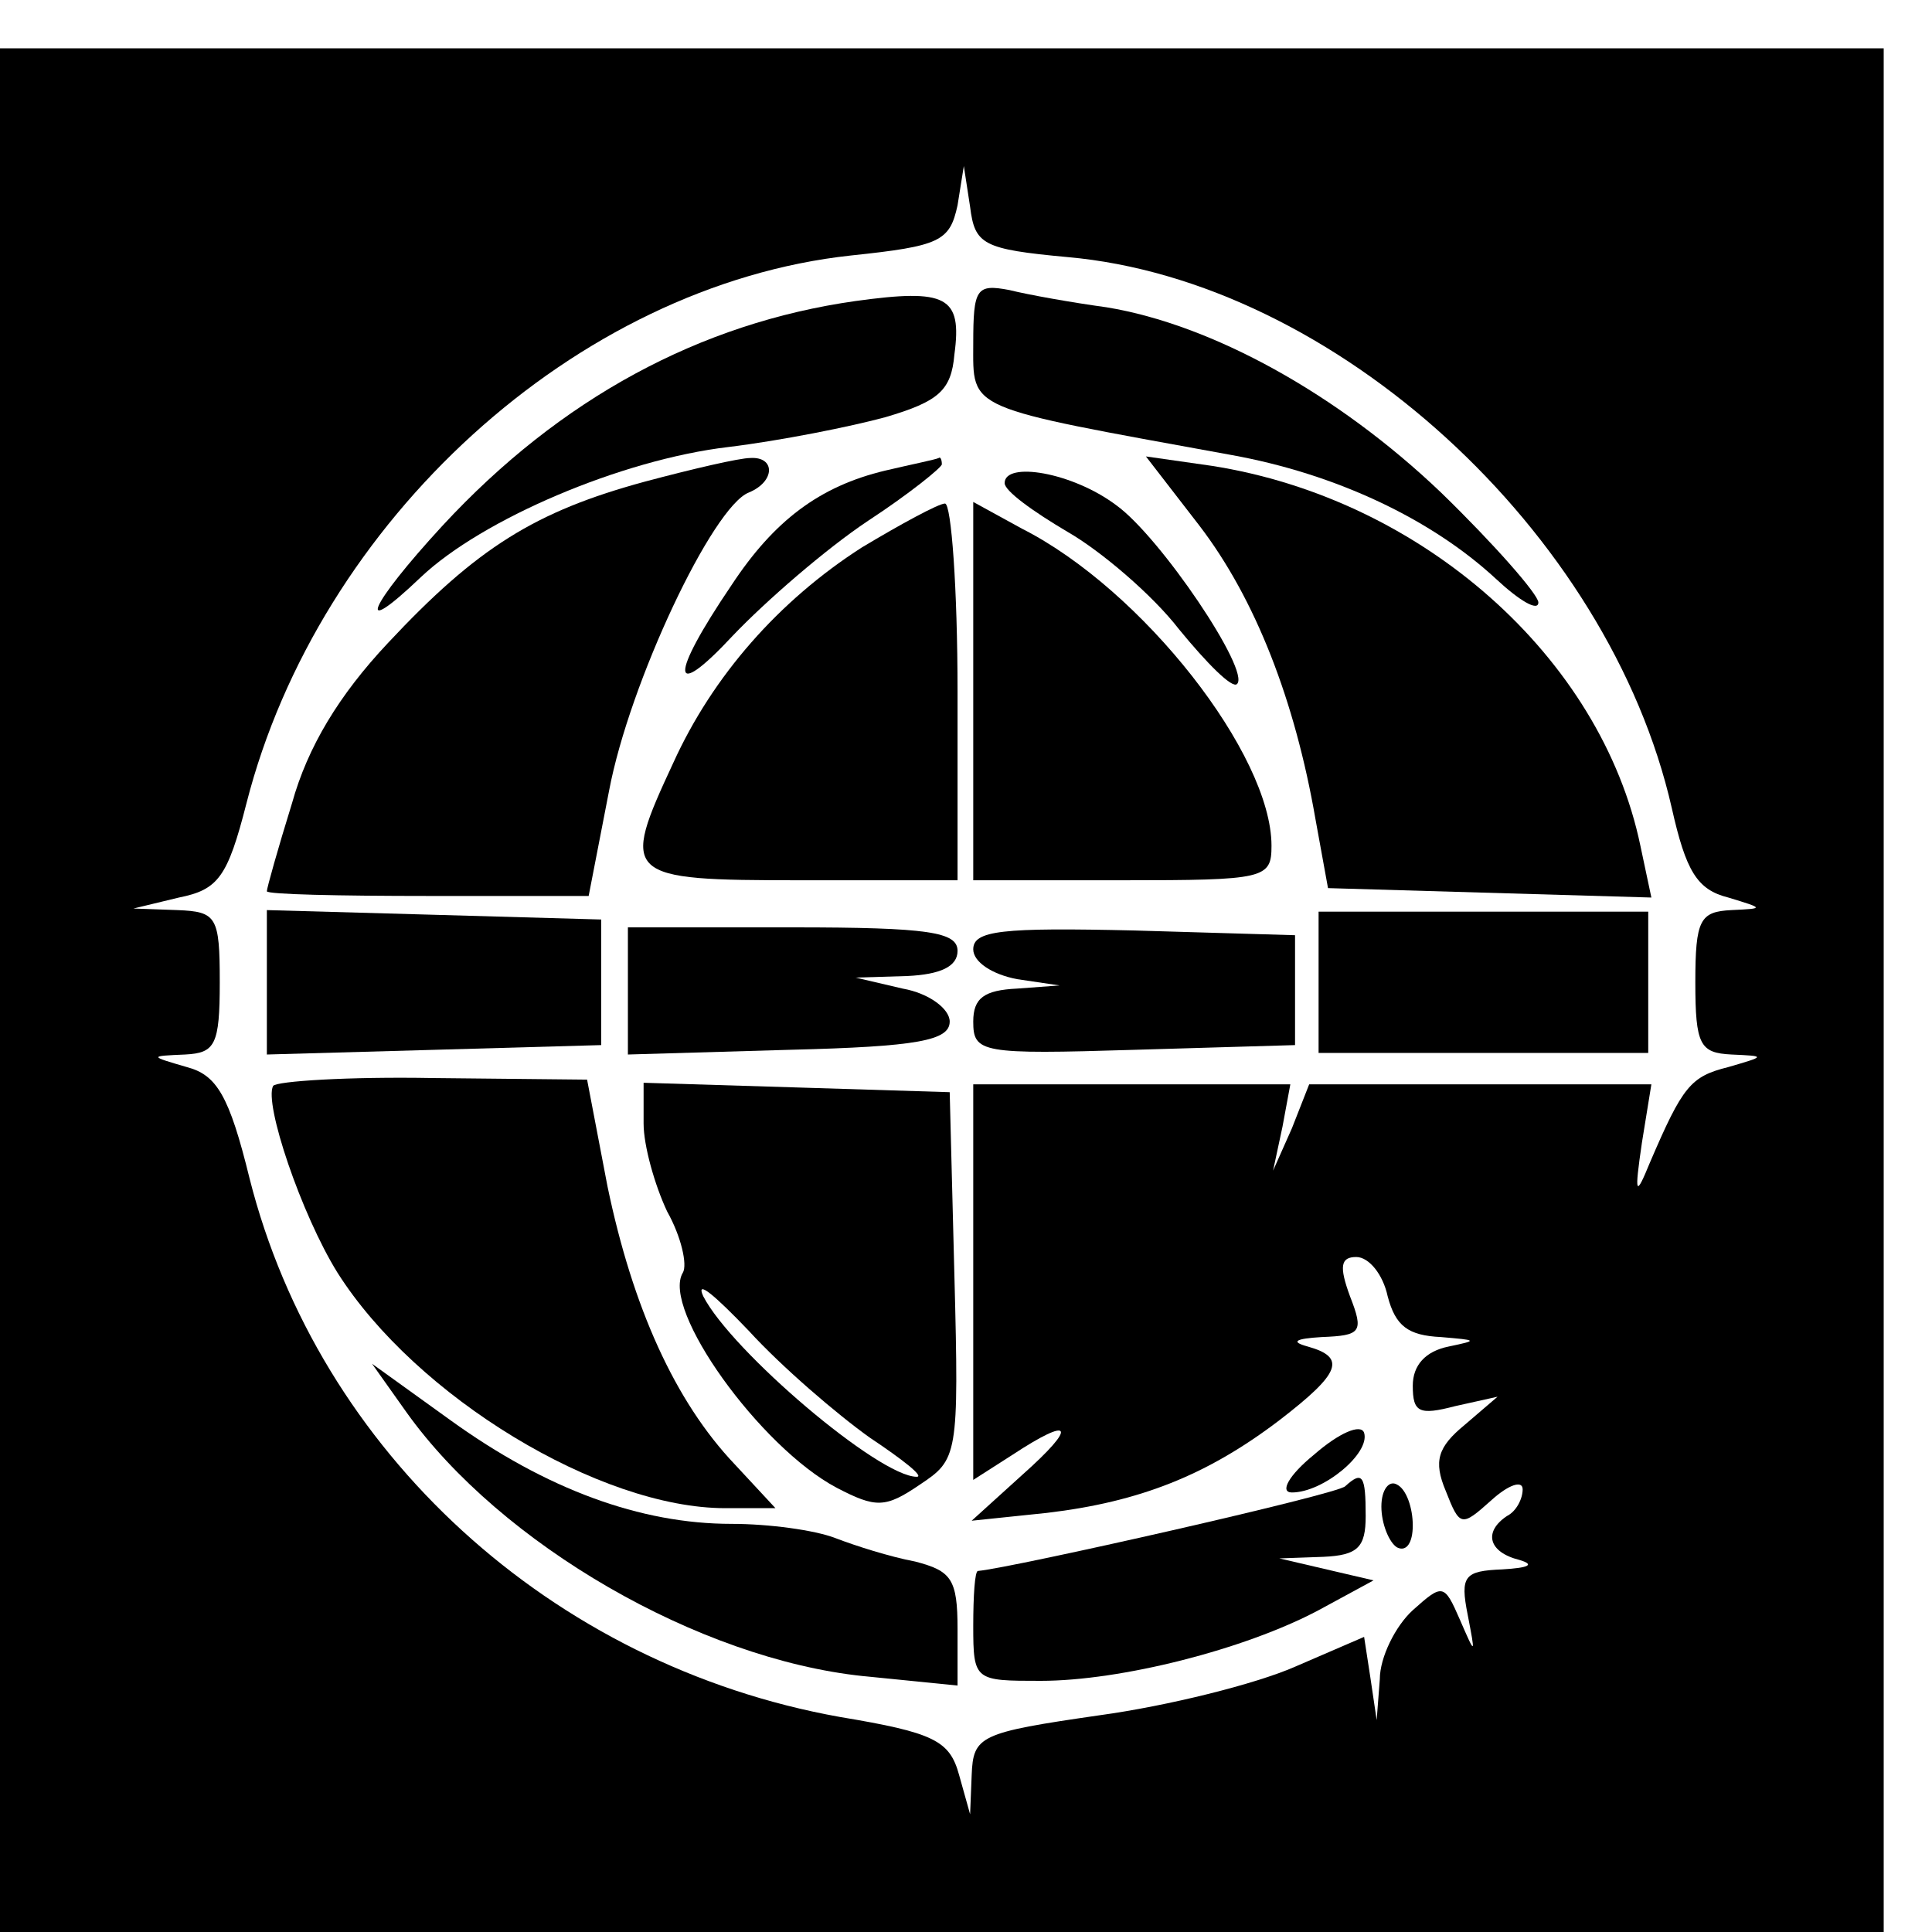
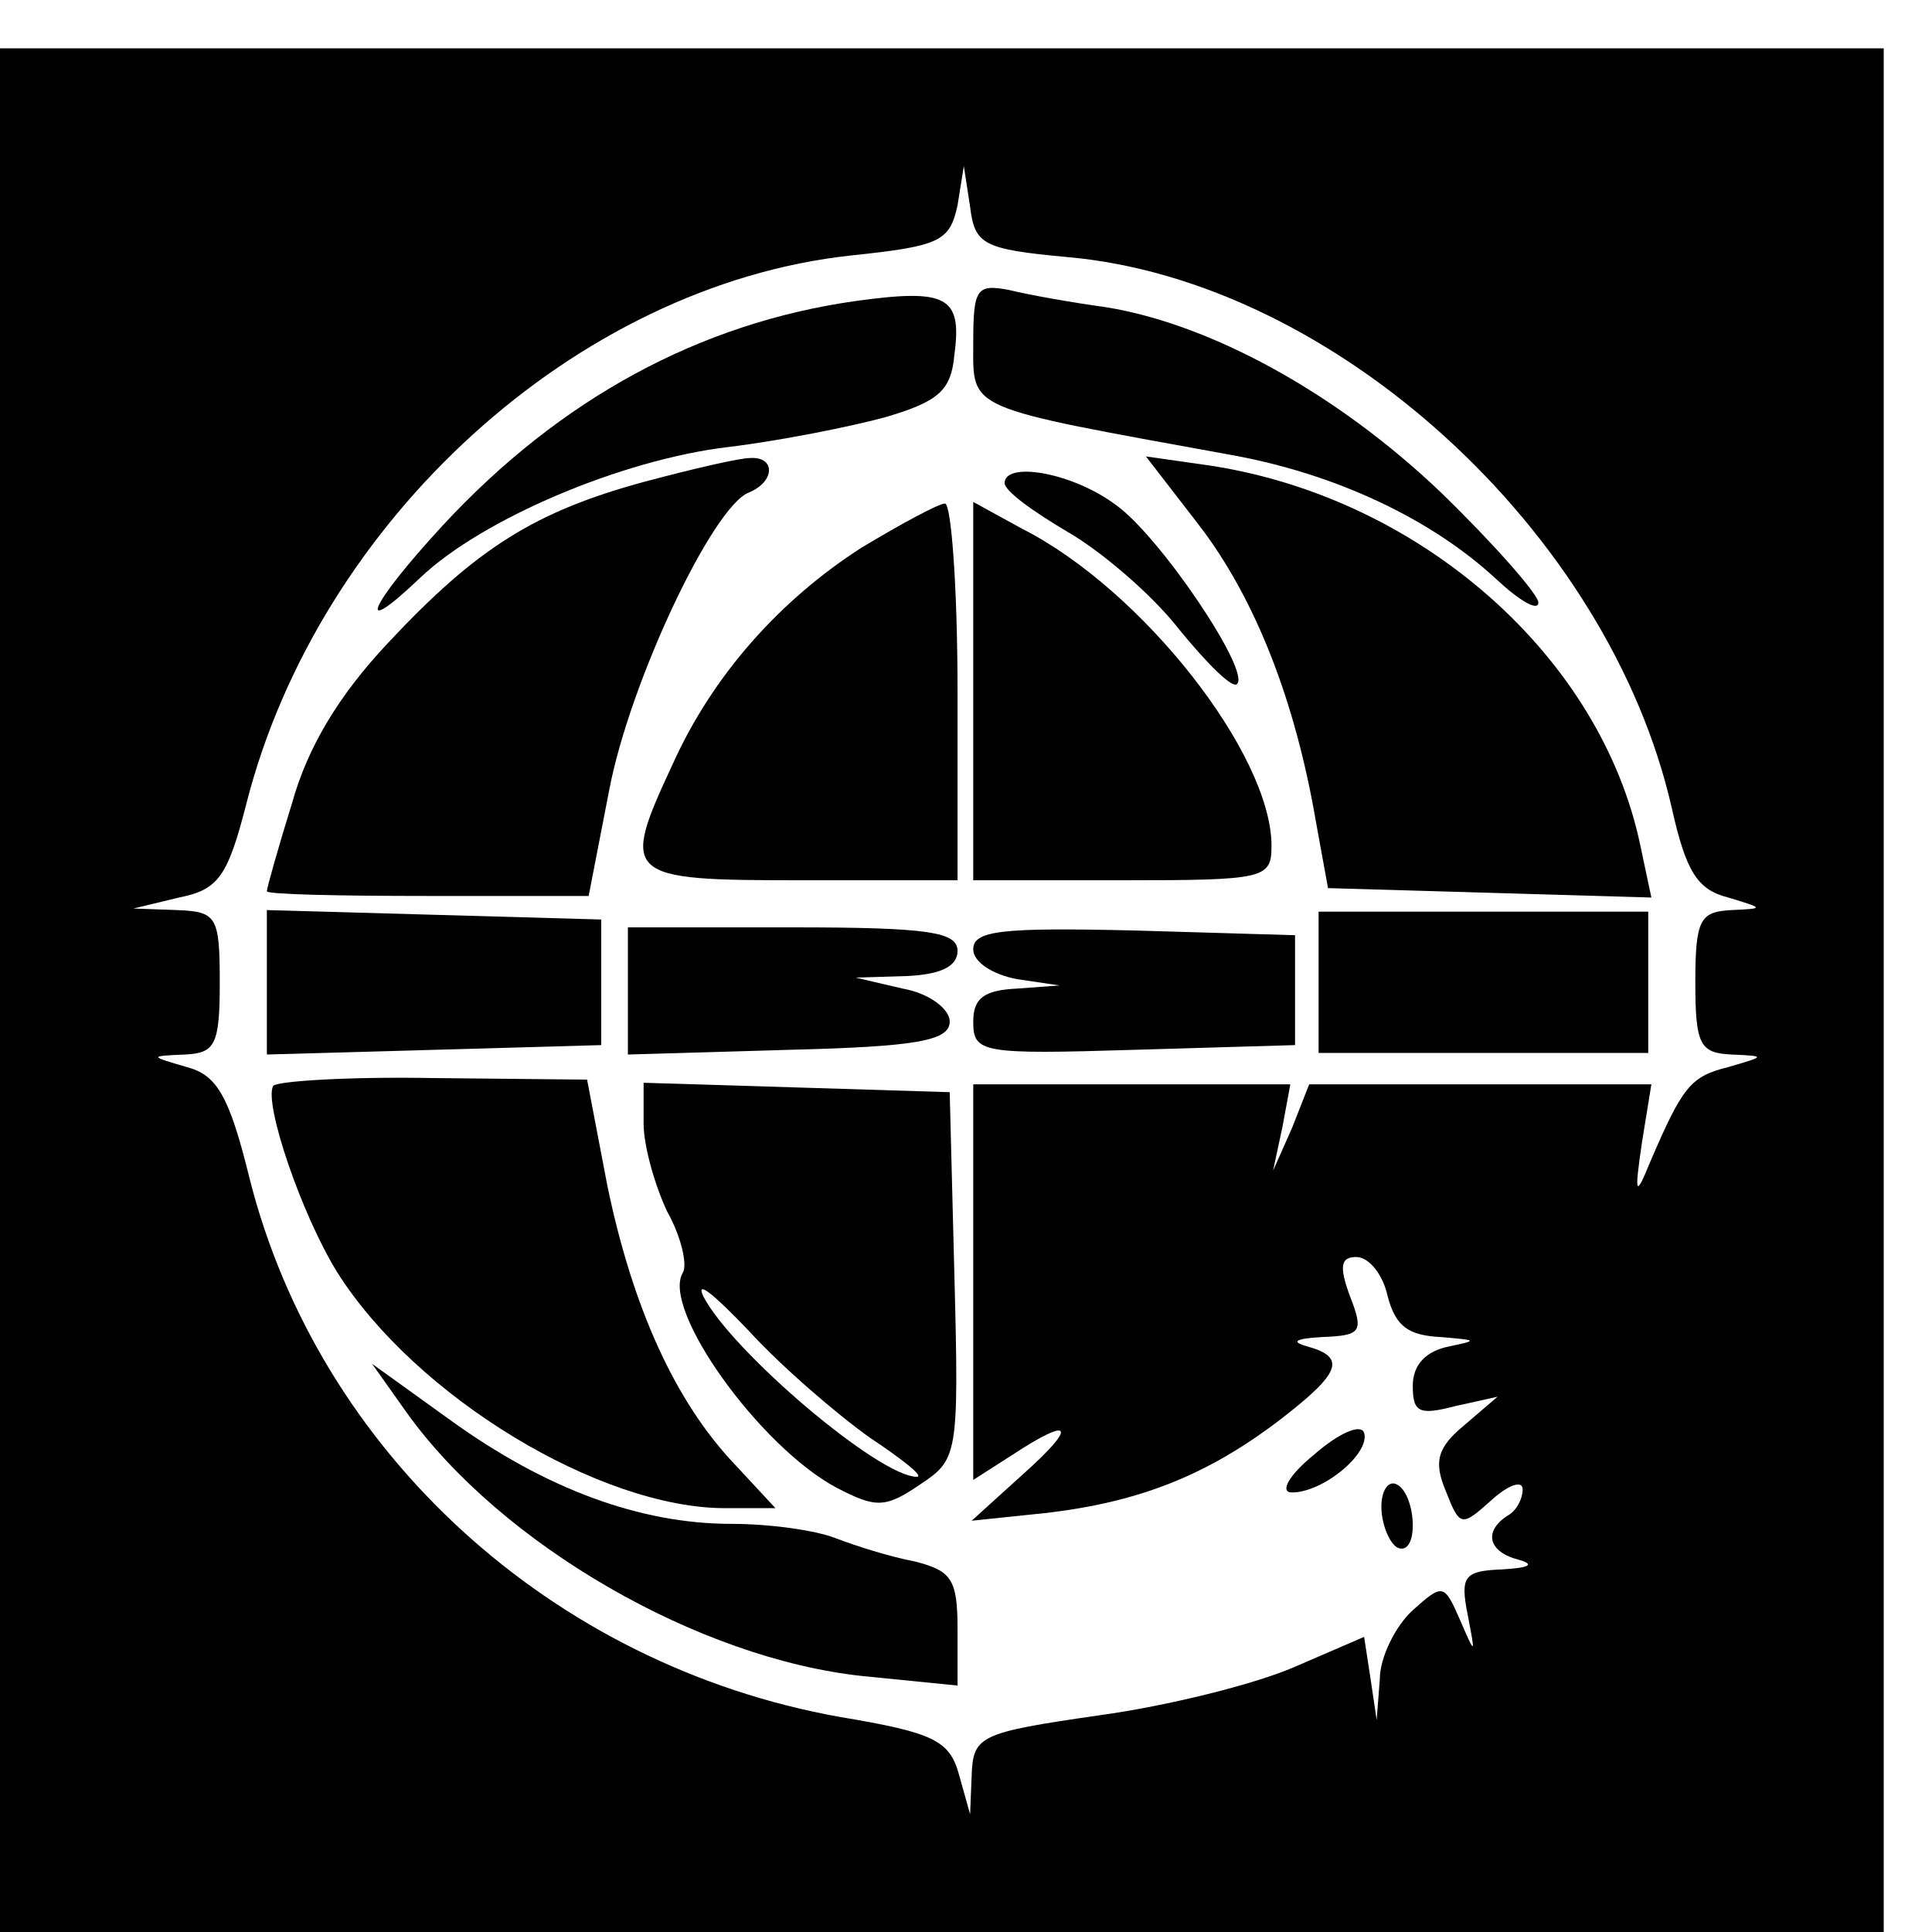
<svg xmlns="http://www.w3.org/2000/svg" version="1.0" width="16pt" height="16pt" viewBox="0 0 16 16" preserveAspectRatio="xMidYMid meet">
  <g transform="translate(0,16) scale(0.013,-0.013)" fill="#000000" stroke="none">
    <path d="M0 600 l0 -600 600 0 600 0 0 600 0 600 -600 0 -600 0 0 -600z m680 467 c170 -15 345 -175 385 -351 9 -40 16 -52 36 -57 23 -7 23 -7 2 -8 -20 -1 -23 -6 -23 -46 0 -40 3 -45 23 -46 22 -1 22 -1 -2 -8 -24 -6 -29 -12 -50 -61 -9 -22 -10 -21 -5 13 l6 37 -109 0 -109 0 -11 -28 -12 -27 6 28 5 27 -101 0 -101 0 0 -126 0 -126 25 16 c38 25 42 19 6 -13 l-32 -29 48 5 c59 7 102 24 148 59 39 30 43 40 18 47 -11 3 -8 5 9 6 25 1 27 3 18 26 -7 19 -6 25 4 25 8 0 17 -11 20 -25 5 -19 13 -25 34 -26 23 -2 24 -2 5 -6 -15 -3 -23 -12 -23 -25 0 -17 4 -19 27 -13 l27 6 -21 -18 c-17 -14 -20 -23 -12 -42 9 -23 10 -23 29 -6 11 10 20 13 20 7 0 -6 -4 -14 -10 -17 -15 -10 -12 -23 8 -28 10 -3 6 -5 -11 -6 -24 -1 -27 -4 -22 -29 5 -26 5 -26 -5 -3 -10 23 -11 23 -30 6 -11 -10 -21 -30 -21 -44 l-2 -26 -4 27 -4 26 -44 -19 c-25 -11 -81 -25 -125 -31 -76 -11 -80 -13 -81 -38 l-1 -25 -7 25 c-6 22 -16 27 -76 37 -184 33 -332 169 -376 343 -13 53 -21 66 -40 71 -24 7 -24 7 -1 8 19 1 22 6 22 46 0 42 -2 45 -27 46 l-28 1 29 7 c25 5 31 13 43 60 46 180 210 330 385 349 57 6 63 9 68 32 l4 25 4 -26 c3 -24 8 -27 62 -32z" />
    <path d="M545 1039 c-99 -14 -188 -62 -263 -143 -47 -51 -57 -74 -14 -33 39 37 128 75 196 83 33 4 78 13 100 19 34 10 42 17 44 40 5 37 -5 42 -63 34z" />
    <path d="M620 1012 c0 -43 -6 -40 164 -71 67 -12 128 -41 169 -79 15 -14 27 -21 27 -15 0 5 -28 37 -62 70 -66 63 -146 107 -213 118 -22 3 -50 8 -62 11 -21 4 -23 1 -23 -34z" />
    <path d="M411 924 c-70 -19 -107 -42 -164 -103 -31 -33 -51 -66 -61 -102 -9 -29 -16 -54 -16 -56 0 -2 46 -3 103 -3 l102 0 13 67 c13 69 66 181 89 190 17 7 17 23 1 22 -7 0 -37 -7 -67 -15z" />
-     <path d="M564 931 c-42 -10 -71 -32 -98 -73 -40 -59 -39 -75 1 -32 21 22 59 55 86 73 26 17 47 34 47 36 0 3 -1 5 -2 4 -2 -1 -17 -4 -34 -8z" />
    <path d="M764 896 c36 -47 61 -112 74 -187 l8 -44 103 -3 103 -3 -7 33 c-25 120 -139 221 -273 242 l-42 6 34 -44z" />
    <path d="M640 923 c0 -5 18 -18 40 -31 21 -12 54 -40 71 -62 18 -22 34 -38 37 -35 9 8 -49 94 -77 114 -28 21 -71 28 -71 14z" />
-     <path d="M549 882 c-53 -34 -95 -82 -120 -137 -34 -73 -32 -75 81 -75 l100 0 0 120 c0 66 -4 120 -8 120 -4 0 -28 -13 -53 -28z" />
+     <path d="M549 882 c-53 -34 -95 -82 -120 -137 -34 -73 -32 -75 81 -75 l100 0 0 120 c0 66 -4 120 -8 120 -4 0 -28 -13 -53 -28" />
    <path d="M620 790 l0 -120 95 0 c91 0 95 1 95 22 0 58 -82 163 -159 202 l-31 17 0 -121z" />
    <path d="M170 605 l0 -46 107 3 106 3 0 40 0 40 -106 3 -107 3 0 -46z" />
    <path d="M840 605 l0 -45 105 0 105 0 0 45 0 45 -105 0 -105 0 0 -45z" />
    <path d="M400 600 l0 -41 103 3 c82 2 102 6 102 18 0 8 -13 18 -30 21 l-30 7 33 1 c21 1 32 6 32 16 0 12 -18 15 -105 15 l-105 0 0 -40z" />
    <path d="M620 626 c0 -8 12 -16 28 -19 l27 -4 -27 -2 c-21 -1 -28 -6 -28 -21 0 -20 5 -21 103 -18 l102 3 0 35 0 35 -102 3 c-85 2 -103 0 -103 -12z" />
    <path d="M174 539 c-6 -11 18 -82 41 -119 50 -79 167 -150 247 -150 l32 0 -26 28 c-38 40 -65 100 -81 177 l-13 68 -98 1 c-54 1 -100 -2 -102 -5z" />
    <path d="M410 515 c0 -14 7 -39 15 -56 9 -16 13 -34 10 -39 -14 -23 49 -111 98 -137 25 -13 31 -13 53 2 24 16 25 18 22 133 l-3 117 -97 3 -98 3 0 -26z m144 -200 c21 -14 35 -25 30 -25 -24 0 -118 80 -136 115 -5 11 7 1 29 -22 21 -23 56 -53 77 -68z" />
    <path d="M259 331 c60 -84 186 -157 291 -168 l60 -6 0 36 c0 32 -4 37 -27 43 -16 3 -38 10 -51 15 -13 5 -42 9 -66 9 -58 0 -118 22 -179 66 l-50 36 22 -31z" />
    <path d="M837 304 c-16 -13 -22 -24 -14 -24 20 0 50 25 46 38 -2 6 -16 0 -32 -14z" />
-     <path d="M857 284 c-4 -5 -212 -52 -234 -54 -2 0 -3 -16 -3 -35 0 -35 1 -35 43 -35 51 0 130 20 177 45 l35 19 -30 7 -30 7 28 1 c22 1 27 6 27 26 0 26 -2 29 -13 19z" />
    <path d="M880 271 c0 -11 5 -23 10 -26 6 -3 10 3 10 14 0 11 -4 23 -10 26 -5 3 -10 -3 -10 -14z" />
  </g>
</svg>